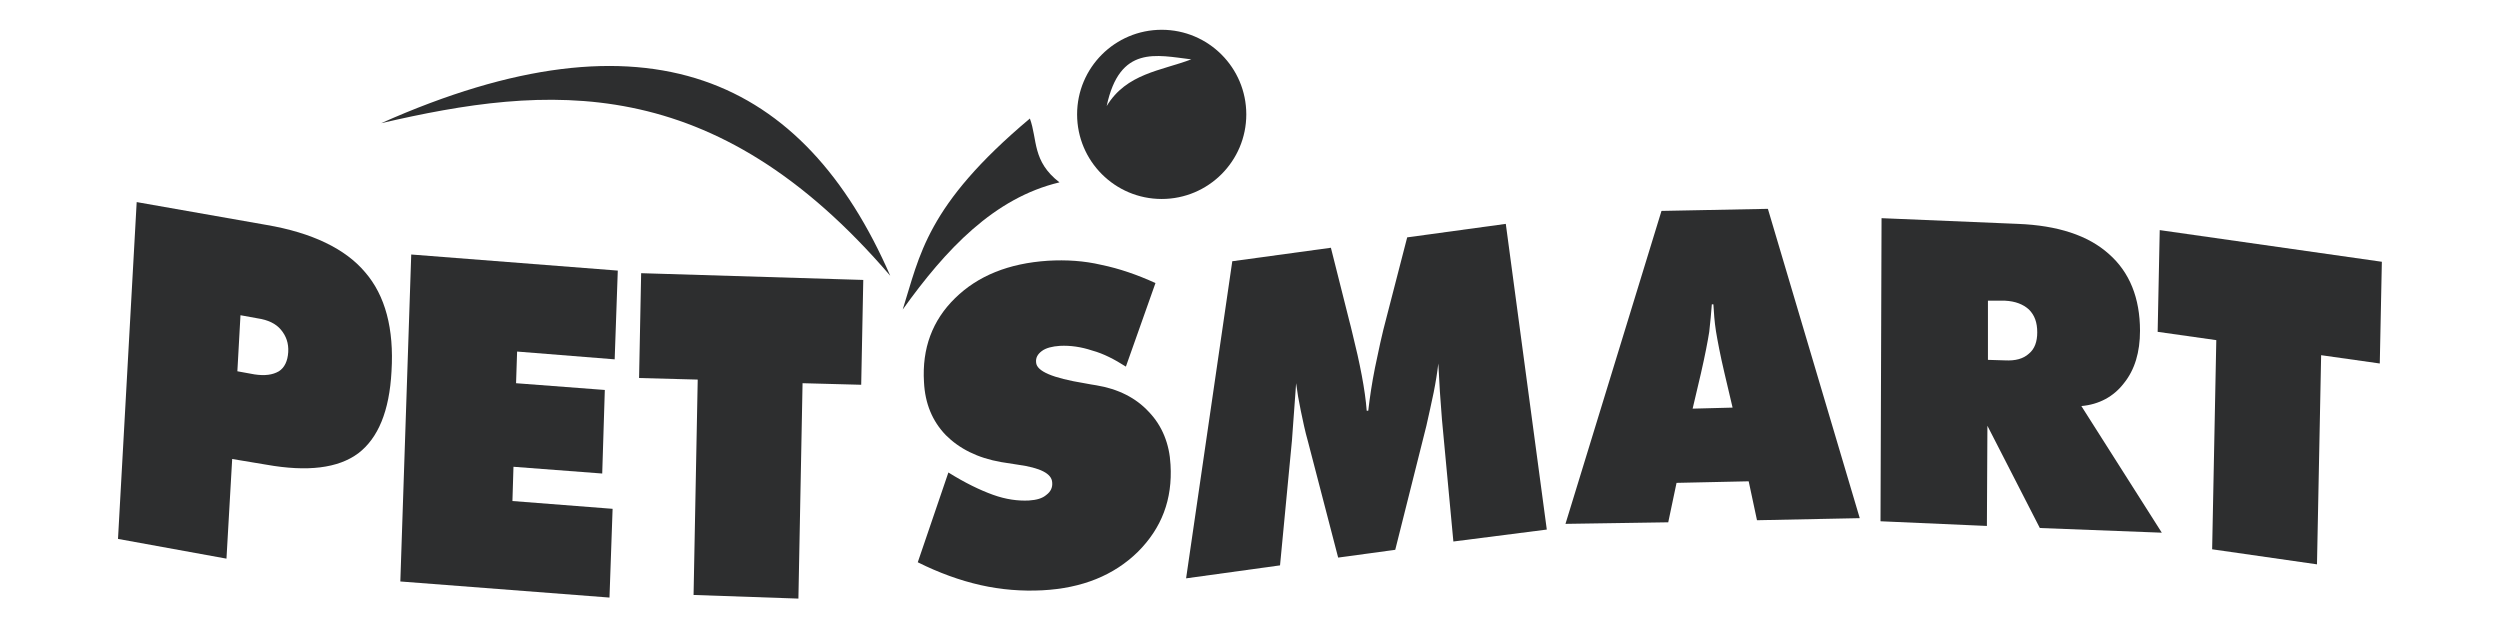
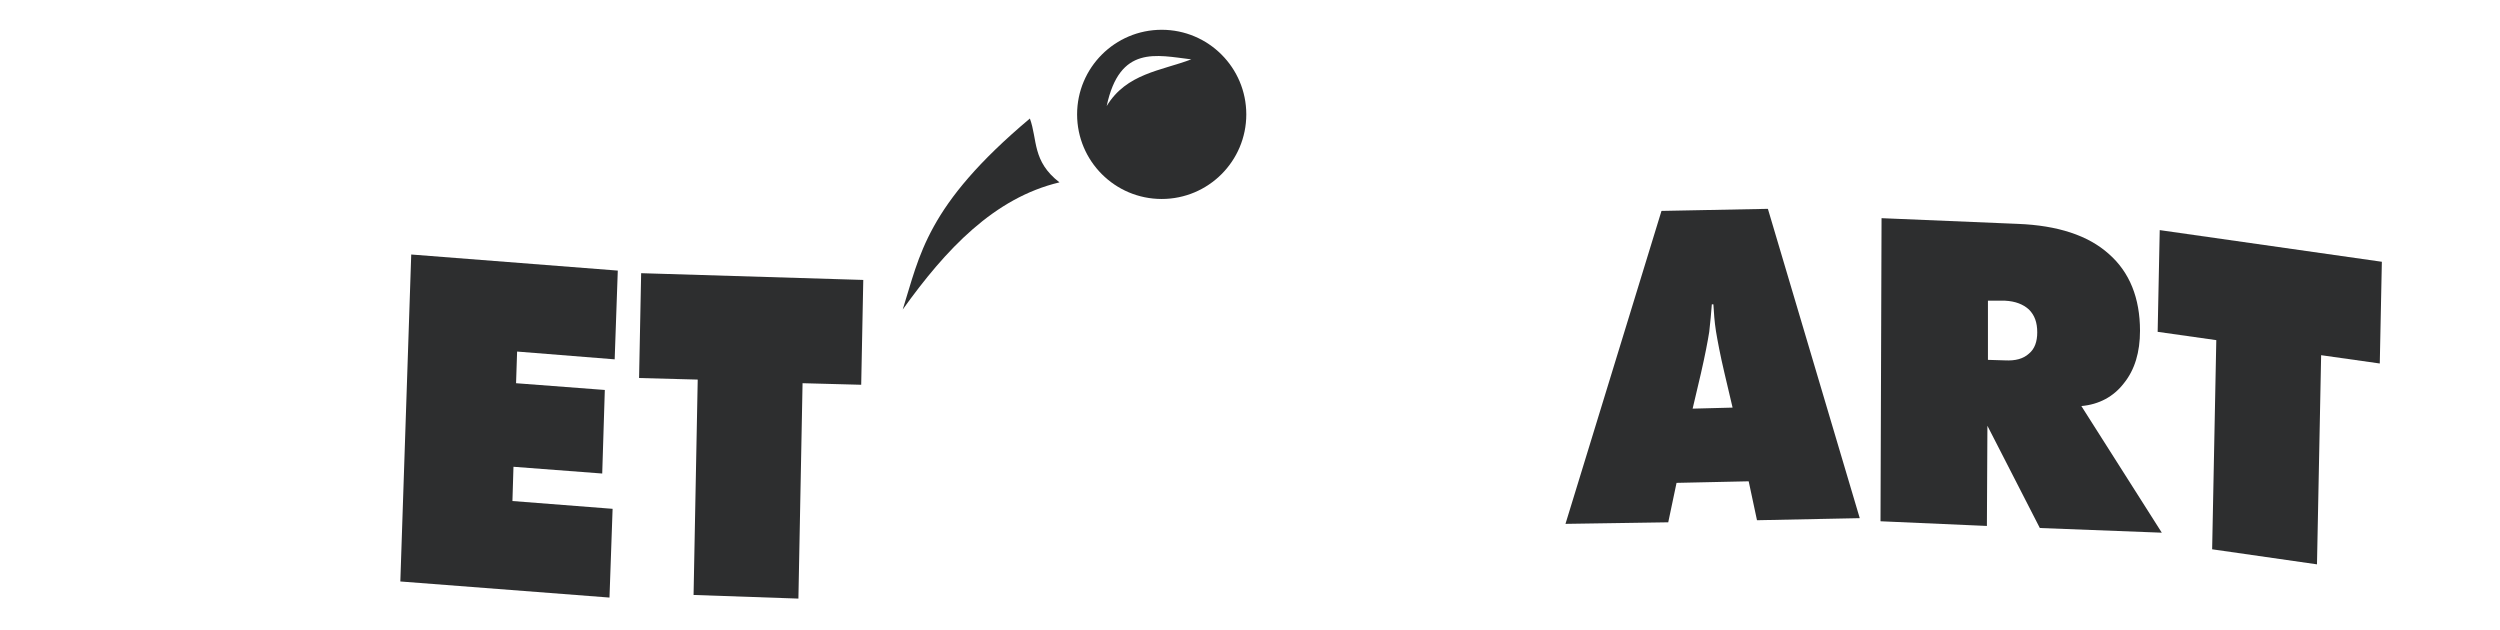
<svg xmlns="http://www.w3.org/2000/svg" version="1.1" id="svg3352" x="0px" y="0px" viewBox="0 0 481.7 121.3" style="enable-background:new 0 0 481.7 121.3;" xml:space="preserve">
  <style type="text/css">
	.st0{fill:#2D2E2F;}
	.st1{fill-rule:evenodd;clip-rule:evenodd;fill:#2D2E2F;}
</style>
  <g id="layer1" transform="translate(-130.064,-472.362)">
-     <path id="text3375" class="st0" d="M152.8,576.2l3.6-64.9l25,4.4c8.8,1.5,15.2,4.6,19,9.1c3.9,4.5,5.6,10.9,5.1,19.1   c-0.4,7.7-2.6,12.9-6.4,15.8c-3.9,2.9-9.8,3.6-17.7,2.2l-6.6-1.1l-1.1,19.2L152.8,576.2z M176.4,533.1l-0.6,10.8l3.3,0.6   c2,0.3,3.5,0.1,4.7-0.6c1.1-0.7,1.7-2,1.8-3.7c0.1-1.7-0.4-3.1-1.4-4.3c-1-1.2-2.5-1.9-4.5-2.2L176.4,533.1z" />
    <path id="text3379" class="st0" d="M207.2,584.4l2.1-63l39.8,3.1l-0.6,17.1l-18.8-1.5l-0.2,6.1l17.1,1.3l-0.5,16.1l-17.1-1.3   l-0.2,6.6l19.3,1.5l-0.6,17.1L207.2,584.4z" />
    <path id="text3383" class="st0" d="M263.7,587l0.8-41.5l-11.3-0.3l0.4-20.2l42.8,1.3l-0.4,20.2l-11.3-0.3l-0.8,41.5L263.7,587z" />
-     <path id="text3391" class="st0" d="M306.9,580.7l5.9-17.3c3.2,2,6.1,3.4,8.6,4.3c2.5,0.9,4.8,1.2,6.9,1.1c1.5-0.1,2.6-0.4,3.4-1.1   c0.8-0.6,1.2-1.4,1.1-2.4c-0.1-1.7-2.3-2.8-6.6-3.4c-1.4-0.2-2.5-0.4-3.2-0.5c-4.6-0.8-8.1-2.6-10.7-5.2c-2.6-2.7-4-6.1-4.2-10.2   c-0.4-6.5,1.6-11.9,6-16.2c4.4-4.3,10.3-6.7,17.9-7.2c3.5-0.2,6.9,0,10.3,0.8c3.4,0.7,6.9,1.9,10.4,3.5L347,543   c-2.2-1.4-4.3-2.5-6.5-3.1c-2.1-0.7-4.2-1-6.2-0.9c-1.5,0.1-2.7,0.4-3.5,1c-0.8,0.6-1.2,1.3-1.1,2.2c0.1,1.7,3.2,3,9.3,4   c1,0.2,1.7,0.3,2.3,0.4c4.2,0.7,7.6,2.4,10.1,5.1c2.6,2.7,4,6.2,4.2,10.2c0.4,6.7-1.7,12.2-6.3,16.8c-4.6,4.5-10.7,7-18.4,7.4   c-3.9,0.2-7.9-0.1-11.9-1C315,584.2,310.9,582.7,306.9,580.7L306.9,580.7z" />
-     <path id="text3395" class="st0" d="M410.1,576.7l-2.2-23.5c-0.1-1.8-0.3-3.6-0.4-5.4c-0.1-1.8-0.2-3.6-0.3-5.4   c-0.2,1.7-0.5,3.6-0.9,5.6c-0.4,2-0.9,4.1-1.4,6.4l-6,23.9l-11,1.5l-5.8-22.3c-0.6-2.1-1-4.1-1.4-6c-0.4-1.9-0.7-3.7-0.9-5.3   c-0.1,1.9-0.3,3.7-0.4,5.5c-0.1,1.8-0.3,3.7-0.4,5.5l-2.3,24.1l-18.1,2.5l8.9-61.1l19-2.6l3.6,14.3c0.1,0.4,0.3,1.1,0.5,2   c1.5,6,2.5,11.1,2.8,15.1l0.3,0c0.3-2.6,0.7-5.3,1.3-8.3c0.6-2.9,1.3-6.3,2.3-10l3.9-15.1l19-2.6l7.9,58.9L410.1,576.7z" />
    <path id="text3399" class="st0" d="M456.2,551.1l7.7-0.2l-1.6-6.8c-0.8-3.4-1.3-6.1-1.6-7.9c-0.3-1.9-0.4-3.6-0.5-5.2l-0.3,0   c-0.1,1.6-0.3,3.4-0.5,5.3c-0.3,1.9-0.8,4.5-1.6,8L456.2,551.1z M431.7,573.3l18.5-60.3l20.5-0.4l17.7,59.6l-19.8,0.4l-1.6-7.5   l-13.9,0.3l-1.6,7.6L431.7,573.3z" />
    <path id="text3403" class="st0" d="M513.1,530.3l0,11.4l3.3,0.1c2,0.1,3.5-0.3,4.6-1.3c1.1-0.9,1.6-2.3,1.6-4.1   c0-1.9-0.5-3.3-1.6-4.4c-1.1-1-2.6-1.6-4.6-1.7L513.1,530.3z M492.4,572.8l0.2-58.4l26.3,1.1c7.6,0.3,13.5,2.2,17.5,5.8   c4,3.5,6,8.5,6,14.8c0,4.1-1,7.5-3.1,10.1c-2,2.6-4.8,4.1-8.2,4.4l15.5,24.4l-23.5-0.9L513,554.4l-0.1,19.3L492.4,572.8z" />
    <path id="text3407" class="st0" d="M556.3,578.2l0.8-40.3l-11.3-1.6l0.4-19.6l42.8,6.1l-0.4,19.6l-11.3-1.6l-0.8,40.3L556.3,578.2z   " />
-     <path id="path3411" class="st1" d="M203.5,496.1c51.4-22.9,81.5-8.7,98.1,29.4C267.5,485.7,235.4,488.7,203.5,496.1z" />
    <path id="path3922" class="st1" d="M328.5,495.2C308.5,512,307.3,521.6,304,532c8.3-11.6,17.6-21.5,30.2-24.5   C328.9,503.4,330,499.3,328.5,495.2z" />
    <path class="st0" d="M353.9,478.1c-9,0-16.3,7.3-16.3,16.3c0,9,7.3,16.3,16.3,16.3c9,0,16.3-7.3,16.3-16.3   C370.2,485.4,362.9,478.1,353.9,478.1z M343.3,492.8c2.5-11.8,9.6-9.8,16.3-9C353.8,486,347.1,486.5,343.3,492.8z" />
  </g>
</svg>